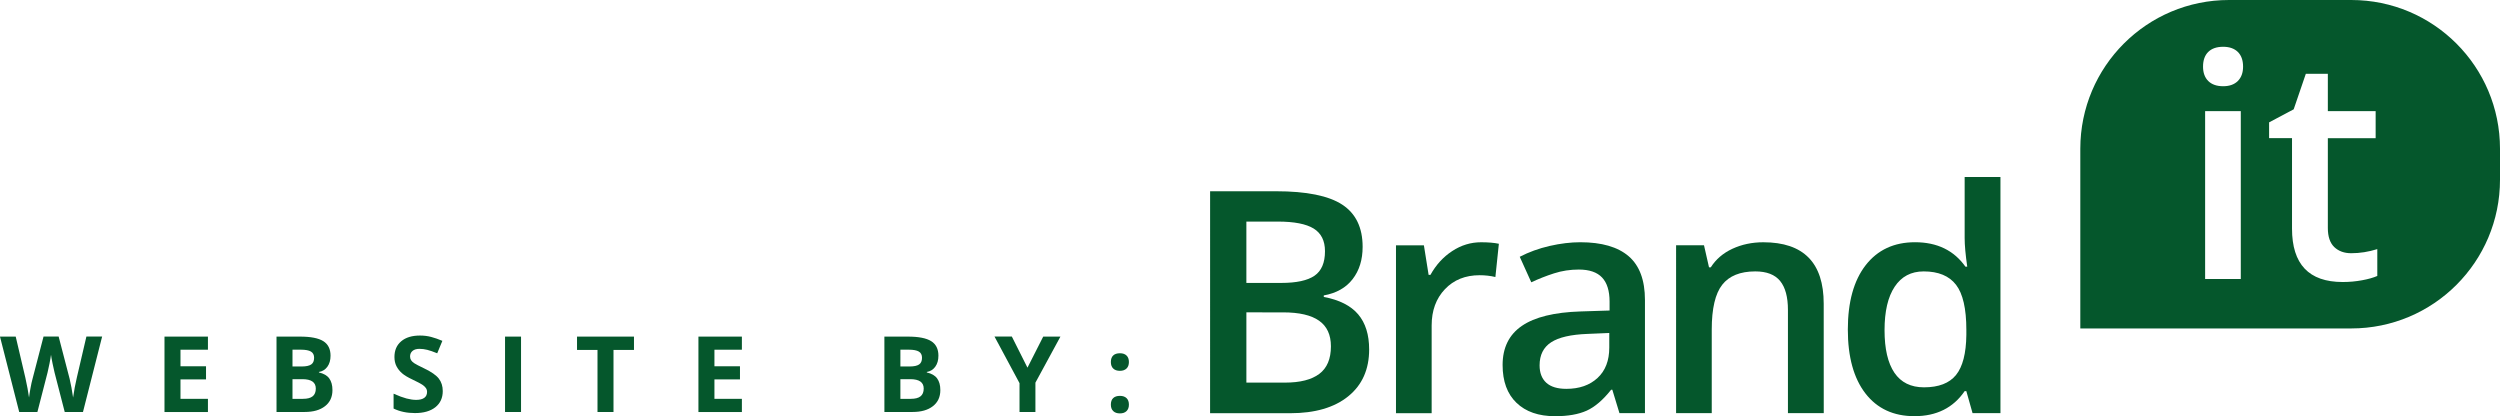
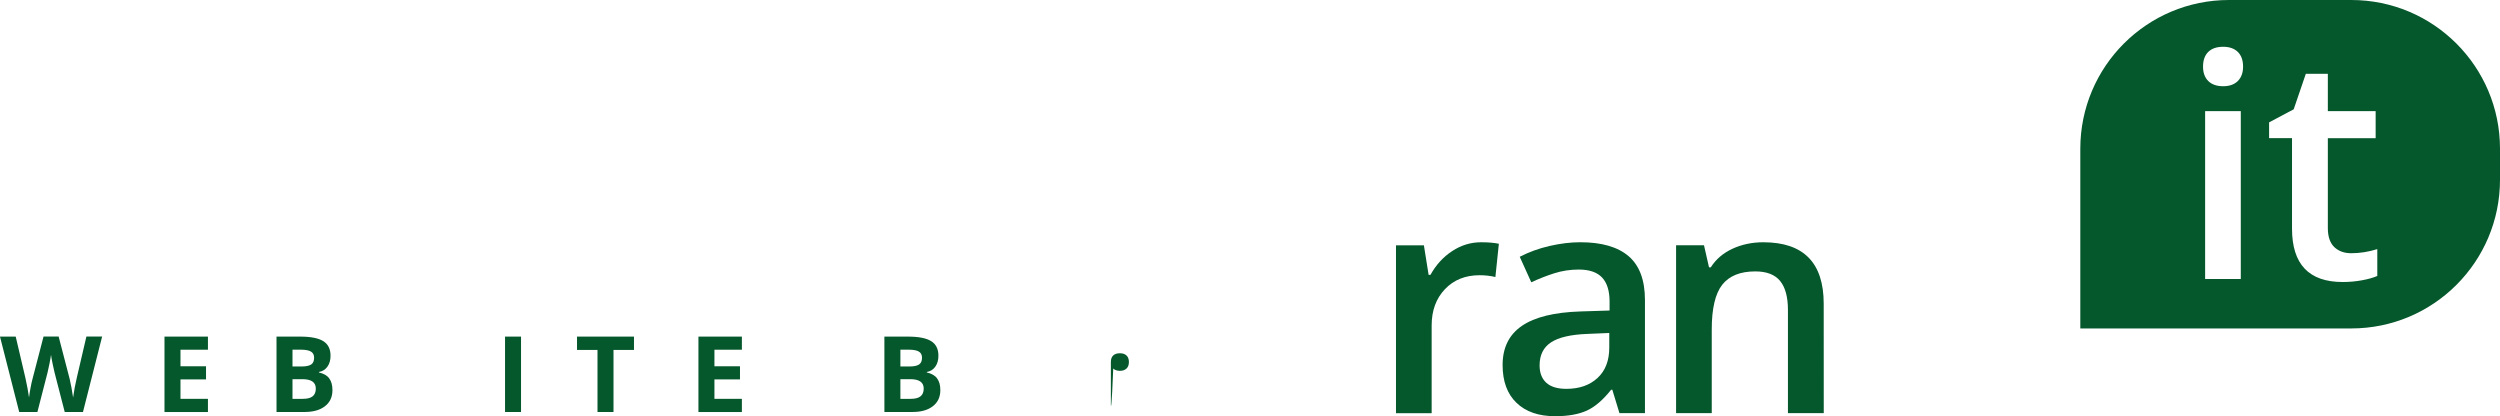
<svg xmlns="http://www.w3.org/2000/svg" version="1.1" id="Layer_1" x="0px" y="0px" width="336.371px" height="56px" viewBox="0 0 336.371 56" enable-background="new 0 0 336.371 56" xml:space="preserve">
  <g>
-     <path fill="#05572C" d="M162.818,25.733h8.862c4.11,0,7.082,0.601,8.914,1.799c1.83,1.198,2.746,3.091,2.746,5.679   c0,1.742-0.449,3.19-1.349,4.351c-0.897,1.157-2.19,1.885-3.879,2.188v0.203c2.096,0.396,3.637,1.176,4.625,2.338   c0.986,1.164,1.48,2.738,1.48,4.728c0,2.682-0.936,4.78-2.809,6.3c-1.871,1.518-4.476,2.279-7.811,2.279h-10.782L162.818,25.733   L162.818,25.733z M167.699,38.067h4.696c2.042,0,3.532-0.325,4.472-0.971c0.938-0.646,1.408-1.746,1.408-3.3   c0-1.401-0.508-2.418-1.521-3.045c-1.015-0.625-2.624-0.938-4.829-0.938h-4.227V38.067L167.699,38.067z M167.699,42.028v9.452   h5.187c2.042,0,3.584-0.391,4.625-1.176c1.042-0.78,1.562-2.021,1.562-3.705c0-1.551-0.529-2.702-1.594-3.449   c-1.062-0.75-2.674-1.121-4.838-1.121L167.699,42.028L167.699,42.028z" />
    <path fill="#05572C" d="M199.281,32.596c0.967,0,1.764,0.07,2.389,0.203l-0.467,4.473c-0.682-0.163-1.39-0.242-2.123-0.242   c-1.92,0-3.476,0.625-4.666,1.878c-1.191,1.255-1.787,2.877-1.787,4.884v11.803h-4.799v-22.59h3.756l0.635,3.982h0.244   c0.748-1.347,1.725-2.419,2.93-3.206C196.595,32.99,197.892,32.596,199.281,32.596z" />
    <path fill="#05572C" d="M217.895,55.588l-0.959-3.146h-0.163c-1.091,1.375-2.185,2.312-3.286,2.812   C212.382,55.75,210.966,56,209.238,56c-2.22,0-3.951-0.602-5.197-1.802c-1.246-1.196-1.868-2.892-1.868-5.085   c0-2.329,0.864-4.083,2.593-5.267c1.729-1.185,4.363-1.83,7.902-1.942l3.897-0.124v-1.205c0-1.44-0.337-2.522-1.01-3.237   s-1.717-1.07-3.133-1.07c-1.158,0-2.269,0.17-3.329,0.511c-1.062,0.341-2.083,0.744-3.062,1.204l-1.552-3.432   c1.226-0.637,2.565-1.123,4.021-1.459c1.457-0.332,2.832-0.498,4.125-0.498c2.873,0,5.041,0.625,6.504,1.879   c1.464,1.254,2.197,3.22,2.197,5.902v15.211L217.895,55.588L217.895,55.588z M210.746,52.319c1.744,0,3.143-0.485,4.196-1.46   c1.058-0.975,1.583-2.338,1.583-4.095v-1.962l-2.9,0.123c-2.258,0.082-3.901,0.461-4.93,1.134   c-1.031,0.675-1.545,1.708-1.545,3.096c0,1.007,0.299,1.787,0.897,2.339C208.652,52.045,209.55,52.319,210.746,52.319z" />
    <path fill="#05572C" d="M245.383,55.588h-4.819V41.701c0-1.742-0.353-3.044-1.052-3.896c-0.702-0.859-1.812-1.288-3.34-1.288   c-2.026,0-3.512,0.599-4.451,1.799c-0.938,1.198-1.408,3.206-1.408,6.022v11.248h-4.798V33.004h3.756l0.673,2.961h0.242   c0.682-1.074,1.646-1.906,2.901-2.49c1.253-0.582,2.642-0.878,4.165-0.878c5.419,0,8.125,2.758,8.125,8.271L245.383,55.588   L245.383,55.588z" />
-     <path fill="#05572C" d="M257.584,55.996c-2.818,0-5.016-1.021-6.594-3.062c-1.578-2.043-2.367-4.907-2.367-8.6   c0-3.701,0.8-6.586,2.396-8.647c1.603-2.062,3.815-3.095,6.646-3.095c2.967,0,5.229,1.096,6.781,3.289h0.243   c-0.233-1.621-0.348-2.902-0.348-3.842v-8.225h4.817v31.773h-3.754l-0.837-2.961h-0.225   C262.807,54.873,260.551,55.996,257.584,55.996z M258.871,52.114c1.972,0,3.408-0.552,4.309-1.661   c0.896-1.109,1.361-2.906,1.389-5.4v-0.674c0-2.848-0.465-4.865-1.389-6.063c-0.926-1.2-2.376-1.799-4.352-1.799   c-1.688,0-2.99,0.684-3.898,2.054c-0.913,1.368-1.368,3.319-1.368,5.85c0,2.51,0.44,4.416,1.325,5.729   C255.775,51.459,257.103,52.114,258.871,52.114z" />
  </g>
  <path fill="#05572C" d="M316.358,0h-16.443c-11.056,0-20.013,8.959-20.013,20.012v4.169c0,10.196,0,19.315,0,20.011h36.456  c11.054,0,20.013-8.96,20.013-20.011v-4.169C336.369,8.959,327.412,0,316.358,0z M301.494,37.537h-4.798V14.953h4.798V37.537z   M301.097,10.898c-0.469,0.468-1.126,0.704-1.97,0.704c-0.868,0-1.543-0.237-2.013-0.704c-0.468-0.468-0.699-1.116-0.699-1.93  c0-0.859,0.232-1.516,0.699-1.98c0.47-0.464,1.145-0.694,2.013-0.694c0.844,0,1.5,0.234,1.97,0.694  c0.469,0.464,0.705,1.121,0.705,1.98C301.802,9.785,301.565,10.431,301.097,10.898z M319.862,37.129  c-0.528,0.231-1.214,0.426-2.052,0.58c-0.836,0.155-1.708,0.235-2.603,0.235c-4.551,0-6.82-2.396-6.82-7.188v-12.17h-3.083v-2.123  l3.308-1.756l1.632-4.775h2.963v5.023h6.432v3.635h-6.432v12.09c0,1.154,0.291,2.01,0.867,2.563  c0.579,0.552,1.339,0.826,2.277,0.826c1.171,0,2.341-0.185,3.511-0.553V37.129L319.862,37.129z" />
  <g>
    <path fill="#05572C" d="M11.163,55.438H8.711l-1.375-5.332c-0.051-0.188-0.138-0.582-0.26-1.179   c-0.122-0.596-0.193-0.991-0.212-1.195c-0.027,0.25-0.097,0.648-0.208,1.205c-0.111,0.553-0.197,0.945-0.257,1.184l-1.368,5.316   H2.587l-2.589-10.146h2.117l1.298,5.537c0.227,1.022,0.391,1.909,0.493,2.658c0.027-0.266,0.091-0.672,0.191-1.227   c0.099-0.555,0.193-0.98,0.281-1.287l1.479-5.688h2.034l1.479,5.688c0.065,0.256,0.146,0.645,0.243,1.164   c0.097,0.521,0.171,0.976,0.222,1.35c0.046-0.357,0.12-0.812,0.222-1.352s0.194-0.979,0.277-1.312l1.292-5.54h2.117L11.163,55.438z   " />
    <path fill="#05572C" d="M27.977,55.438h-5.845V45.289h5.845v1.764h-3.693v2.229h3.436v1.766h-3.436v2.615h3.693V55.438z" />
    <path fill="#05572C" d="M37.204,45.289h3.159c1.439,0,2.484,0.203,3.135,0.612c0.65,0.409,0.975,1.062,0.975,1.954   c0,0.604-0.142,1.104-0.427,1.491c-0.285,0.391-0.663,0.622-1.135,0.7v0.067c0.643,0.146,1.107,0.411,1.392,0.808   c0.285,0.396,0.427,0.916,0.427,1.566c0,0.928-0.334,1.646-1.003,2.166c-0.669,0.521-1.577,0.777-2.725,0.777h-3.797L37.204,45.289   L37.204,45.289z M39.354,49.309h1.25c0.583,0,1.005-0.094,1.267-0.271c0.261-0.181,0.392-0.479,0.392-0.896   c0-0.392-0.143-0.671-0.427-0.839c-0.284-0.17-0.734-0.254-1.35-0.254h-1.131L39.354,49.309L39.354,49.309z M39.354,51.017v2.646   h1.402c0.592,0,1.029-0.111,1.312-0.341c0.282-0.229,0.423-0.571,0.423-1.042c0-0.842-0.602-1.263-1.805-1.263H39.354z" />
-     <path fill="#05572C" d="M59.572,52.621c0,0.916-0.33,1.639-0.989,2.166c-0.66,0.526-1.577,0.791-2.752,0.791   c-1.083,0-2.041-0.201-2.875-0.609v-2c0.685,0.309,1.265,0.521,1.739,0.646c0.474,0.125,0.908,0.188,1.302,0.188   c0.472,0,0.834-0.09,1.086-0.271s0.378-0.446,0.378-0.806c0-0.198-0.056-0.377-0.167-0.53c-0.111-0.153-0.274-0.306-0.49-0.446   c-0.216-0.144-0.654-0.371-1.315-0.688c-0.62-0.291-1.085-0.571-1.396-0.842c-0.311-0.271-0.558-0.58-0.743-0.938   c-0.185-0.354-0.278-0.771-0.278-1.249c0-0.896,0.304-1.604,0.913-2.115c0.608-0.516,1.45-0.771,2.523-0.771   c0.528,0,1.031,0.062,1.51,0.188c0.479,0.125,0.98,0.303,1.503,0.526l-0.694,1.673c-0.542-0.223-0.989-0.377-1.343-0.465   s-0.703-0.132-1.045-0.132c-0.407,0-0.72,0.095-0.938,0.282c-0.217,0.188-0.326,0.438-0.326,0.742c0,0.188,0.044,0.354,0.132,0.496   c0.088,0.145,0.228,0.275,0.42,0.407c0.192,0.134,0.647,0.369,1.364,0.712c0.949,0.454,1.599,0.908,1.951,1.364   C59.396,51.399,59.572,51.959,59.572,52.621z" />
    <path fill="#05572C" d="M67.952,55.438V45.289h2.152v10.147L67.952,55.438L67.952,55.438z" />
    <path fill="#05572C" d="M82.545,55.438h-2.152V47.08h-2.756v-1.789h7.664v1.789h-2.756V55.438L82.545,55.438z" />
    <path fill="#05572C" d="M99.819,55.438h-5.846V45.289h5.846v1.764h-3.693v2.229h3.436v1.766h-3.436v2.615h3.693V55.438z" />
    <path fill="#05572C" d="M118.993,45.289h3.16c1.438,0,2.483,0.203,3.135,0.612c0.65,0.409,0.975,1.062,0.975,1.954   c0,0.604-0.143,1.104-0.427,1.491c-0.285,0.391-0.663,0.622-1.136,0.7v0.067c0.644,0.146,1.107,0.411,1.393,0.808   c0.286,0.396,0.428,0.916,0.428,1.566c0,0.928-0.334,1.646-1.004,2.166c-0.669,0.521-1.576,0.777-2.725,0.777h-3.797   L118.993,45.289L118.993,45.289z M121.146,49.309h1.25c0.582,0,1.004-0.094,1.267-0.271c0.261-0.181,0.392-0.479,0.392-0.896   c0-0.392-0.143-0.671-0.427-0.839c-0.284-0.17-0.733-0.254-1.351-0.254h-1.131V49.309L121.146,49.309z M121.146,51.017v2.646h1.401   c0.592,0,1.028-0.111,1.312-0.341c0.282-0.229,0.424-0.571,0.424-1.042c0-0.842-0.603-1.263-1.805-1.263H121.146z" />
-     <path fill="#05572C" d="M138.244,49.469l2.119-4.18h2.317l-3.366,6.197v3.95h-2.139v-3.884l-3.367-6.271h2.333L138.244,49.469z" />
-     <path fill="#05572C" d="M149.465,48.711c0-0.391,0.104-0.685,0.312-0.881c0.206-0.199,0.512-0.301,0.909-0.301   c0.384,0,0.681,0.104,0.892,0.309c0.211,0.203,0.315,0.494,0.315,0.873c0,0.375-0.106,0.666-0.321,0.873   c-0.216,0.205-0.511,0.311-0.886,0.311c-0.39,0-0.69-0.104-0.901-0.309C149.57,49.383,149.465,49.092,149.465,48.711z    M149.465,54.445c0-0.391,0.104-0.686,0.312-0.881c0.206-0.199,0.512-0.301,0.909-0.301c0.384,0,0.681,0.104,0.892,0.308   c0.211,0.203,0.315,0.495,0.315,0.874c0,0.366-0.104,0.654-0.317,0.864c-0.213,0.211-0.511,0.313-0.89,0.313   c-0.39,0-0.69-0.104-0.901-0.311C149.57,55.111,149.465,54.82,149.465,54.445z" />
+     <path fill="#05572C" d="M149.465,48.711c0-0.391,0.104-0.685,0.312-0.881c0.206-0.199,0.512-0.301,0.909-0.301   c0.384,0,0.681,0.104,0.892,0.309c0.211,0.203,0.315,0.494,0.315,0.873c0,0.375-0.106,0.666-0.321,0.873   c-0.216,0.205-0.511,0.311-0.886,0.311c-0.39,0-0.69-0.104-0.901-0.309C149.57,49.383,149.465,49.092,149.465,48.711z    c0-0.391,0.104-0.686,0.312-0.881c0.206-0.199,0.512-0.301,0.909-0.301c0.384,0,0.681,0.104,0.892,0.308   c0.211,0.203,0.315,0.495,0.315,0.874c0,0.366-0.104,0.654-0.317,0.864c-0.213,0.211-0.511,0.313-0.89,0.313   c-0.39,0-0.69-0.104-0.901-0.311C149.57,55.111,149.465,54.82,149.465,54.445z" />
  </g>
</svg>